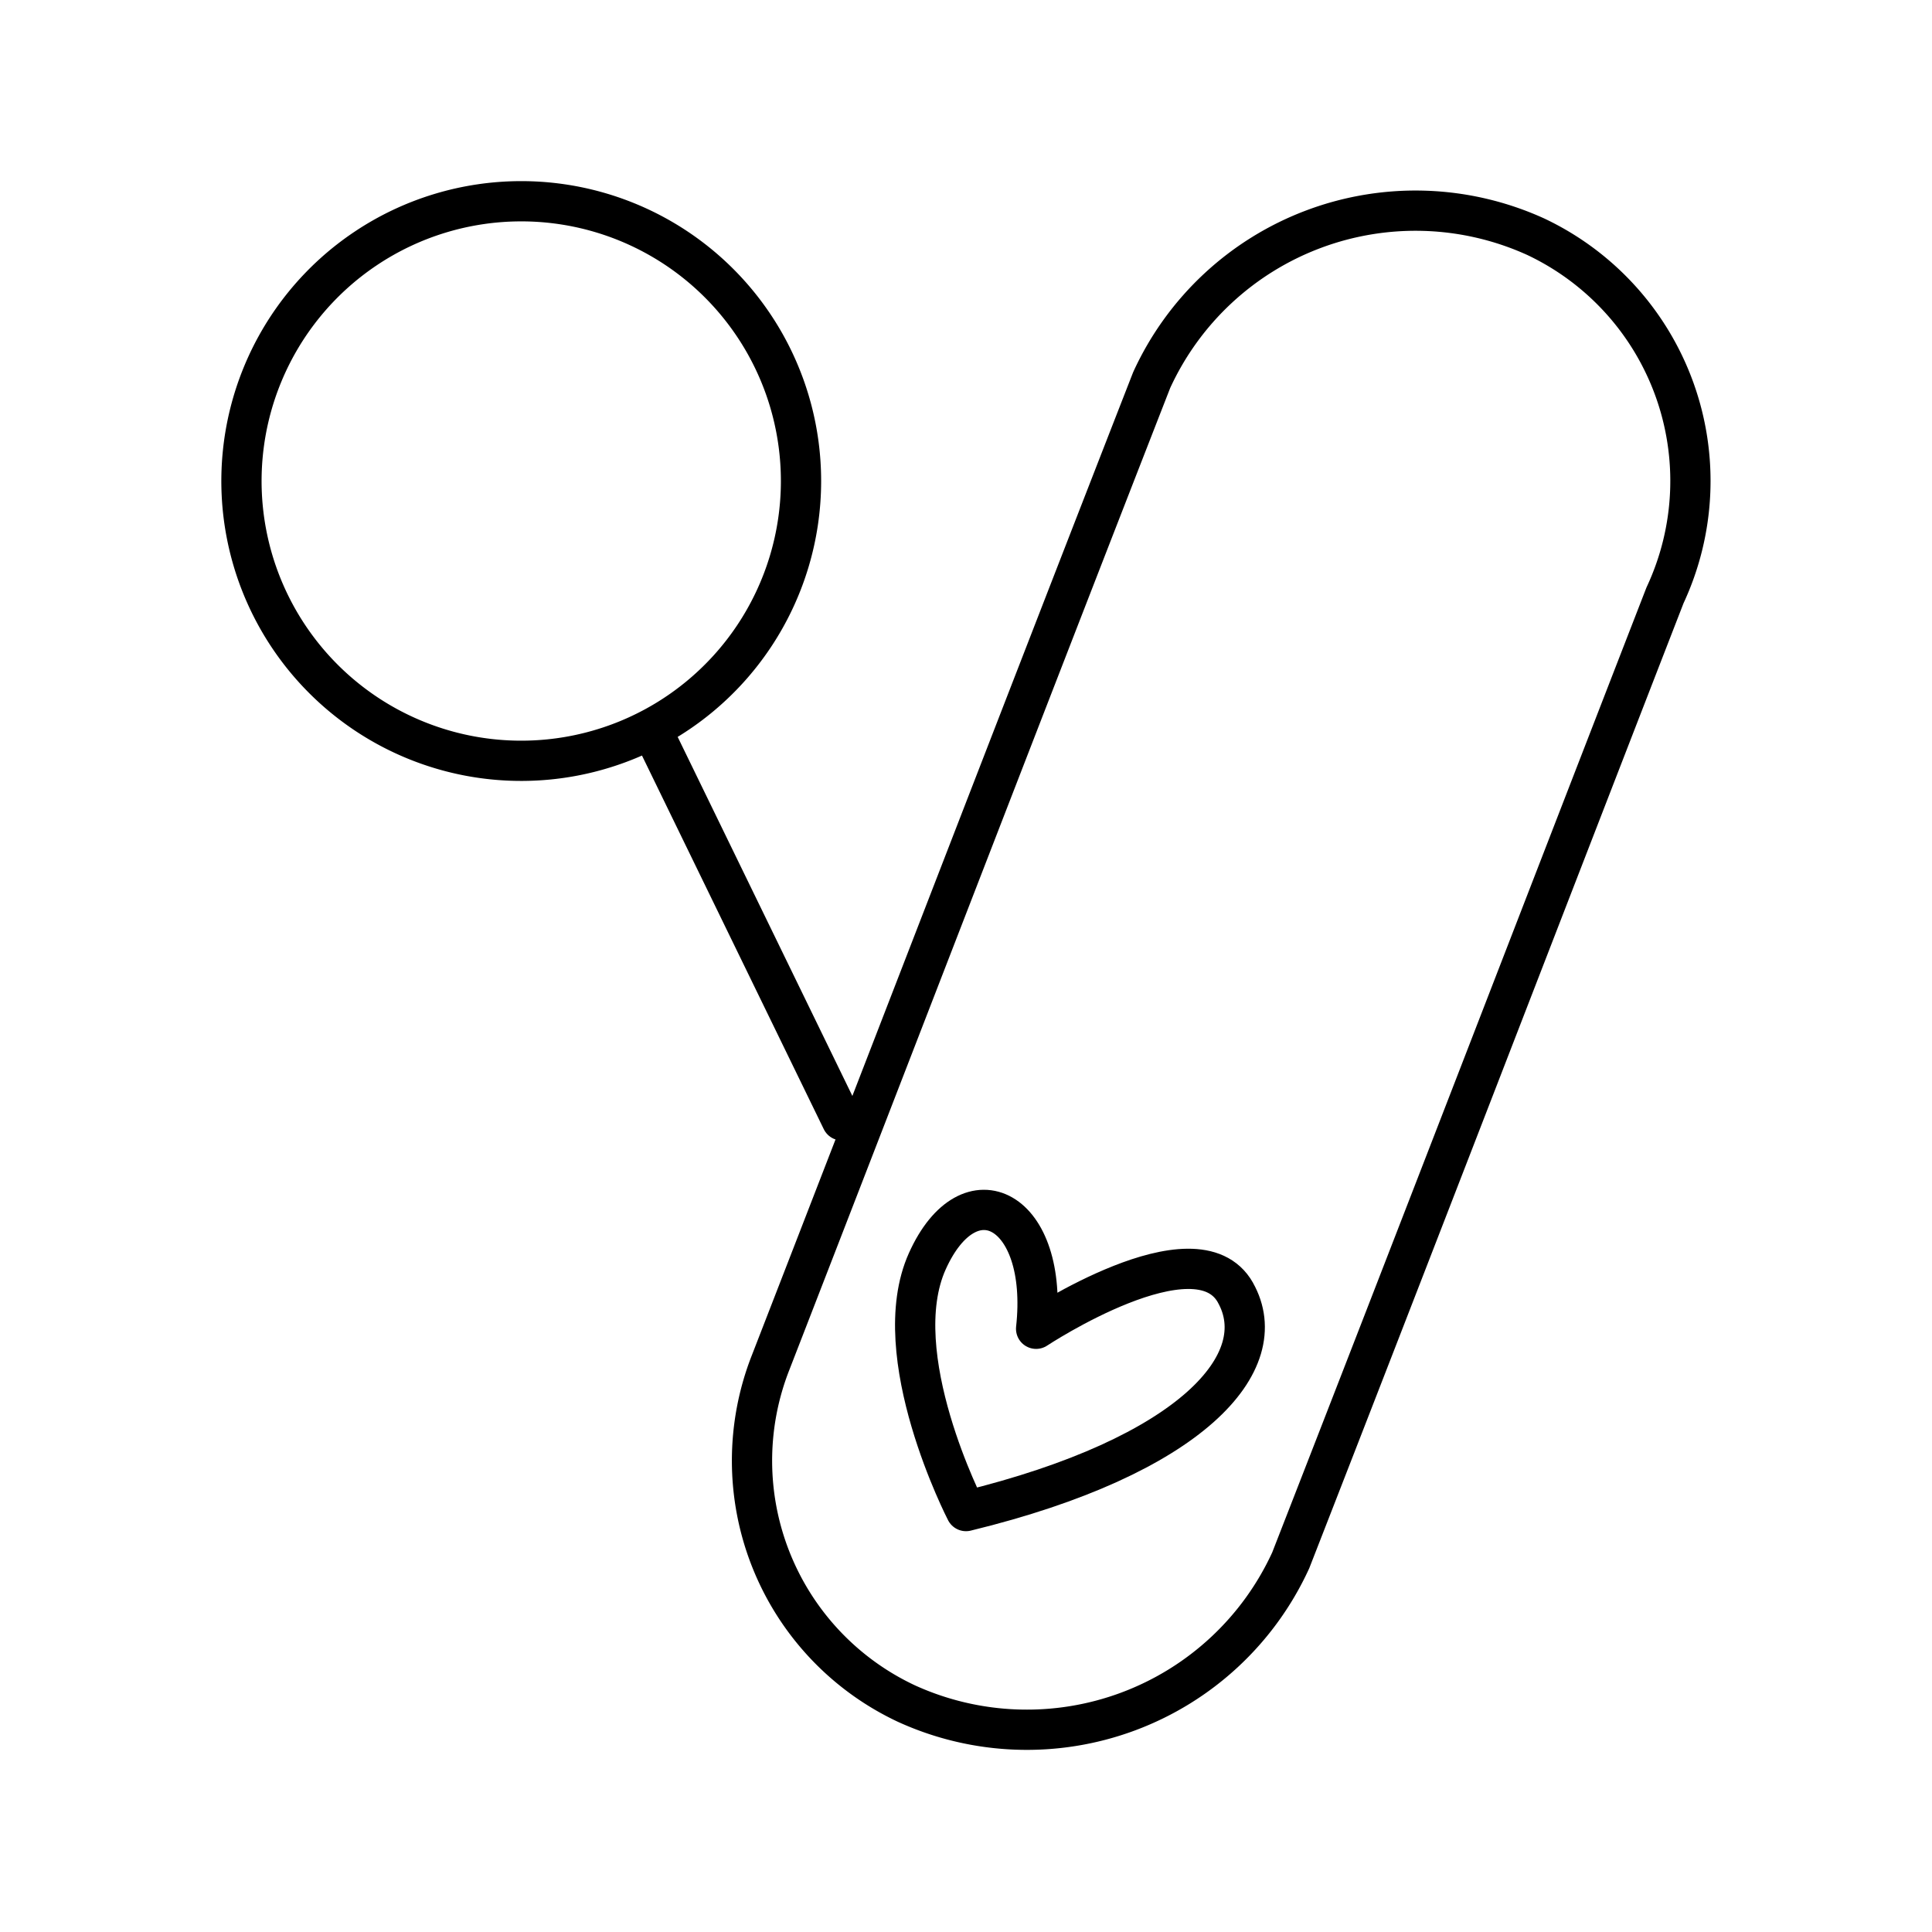
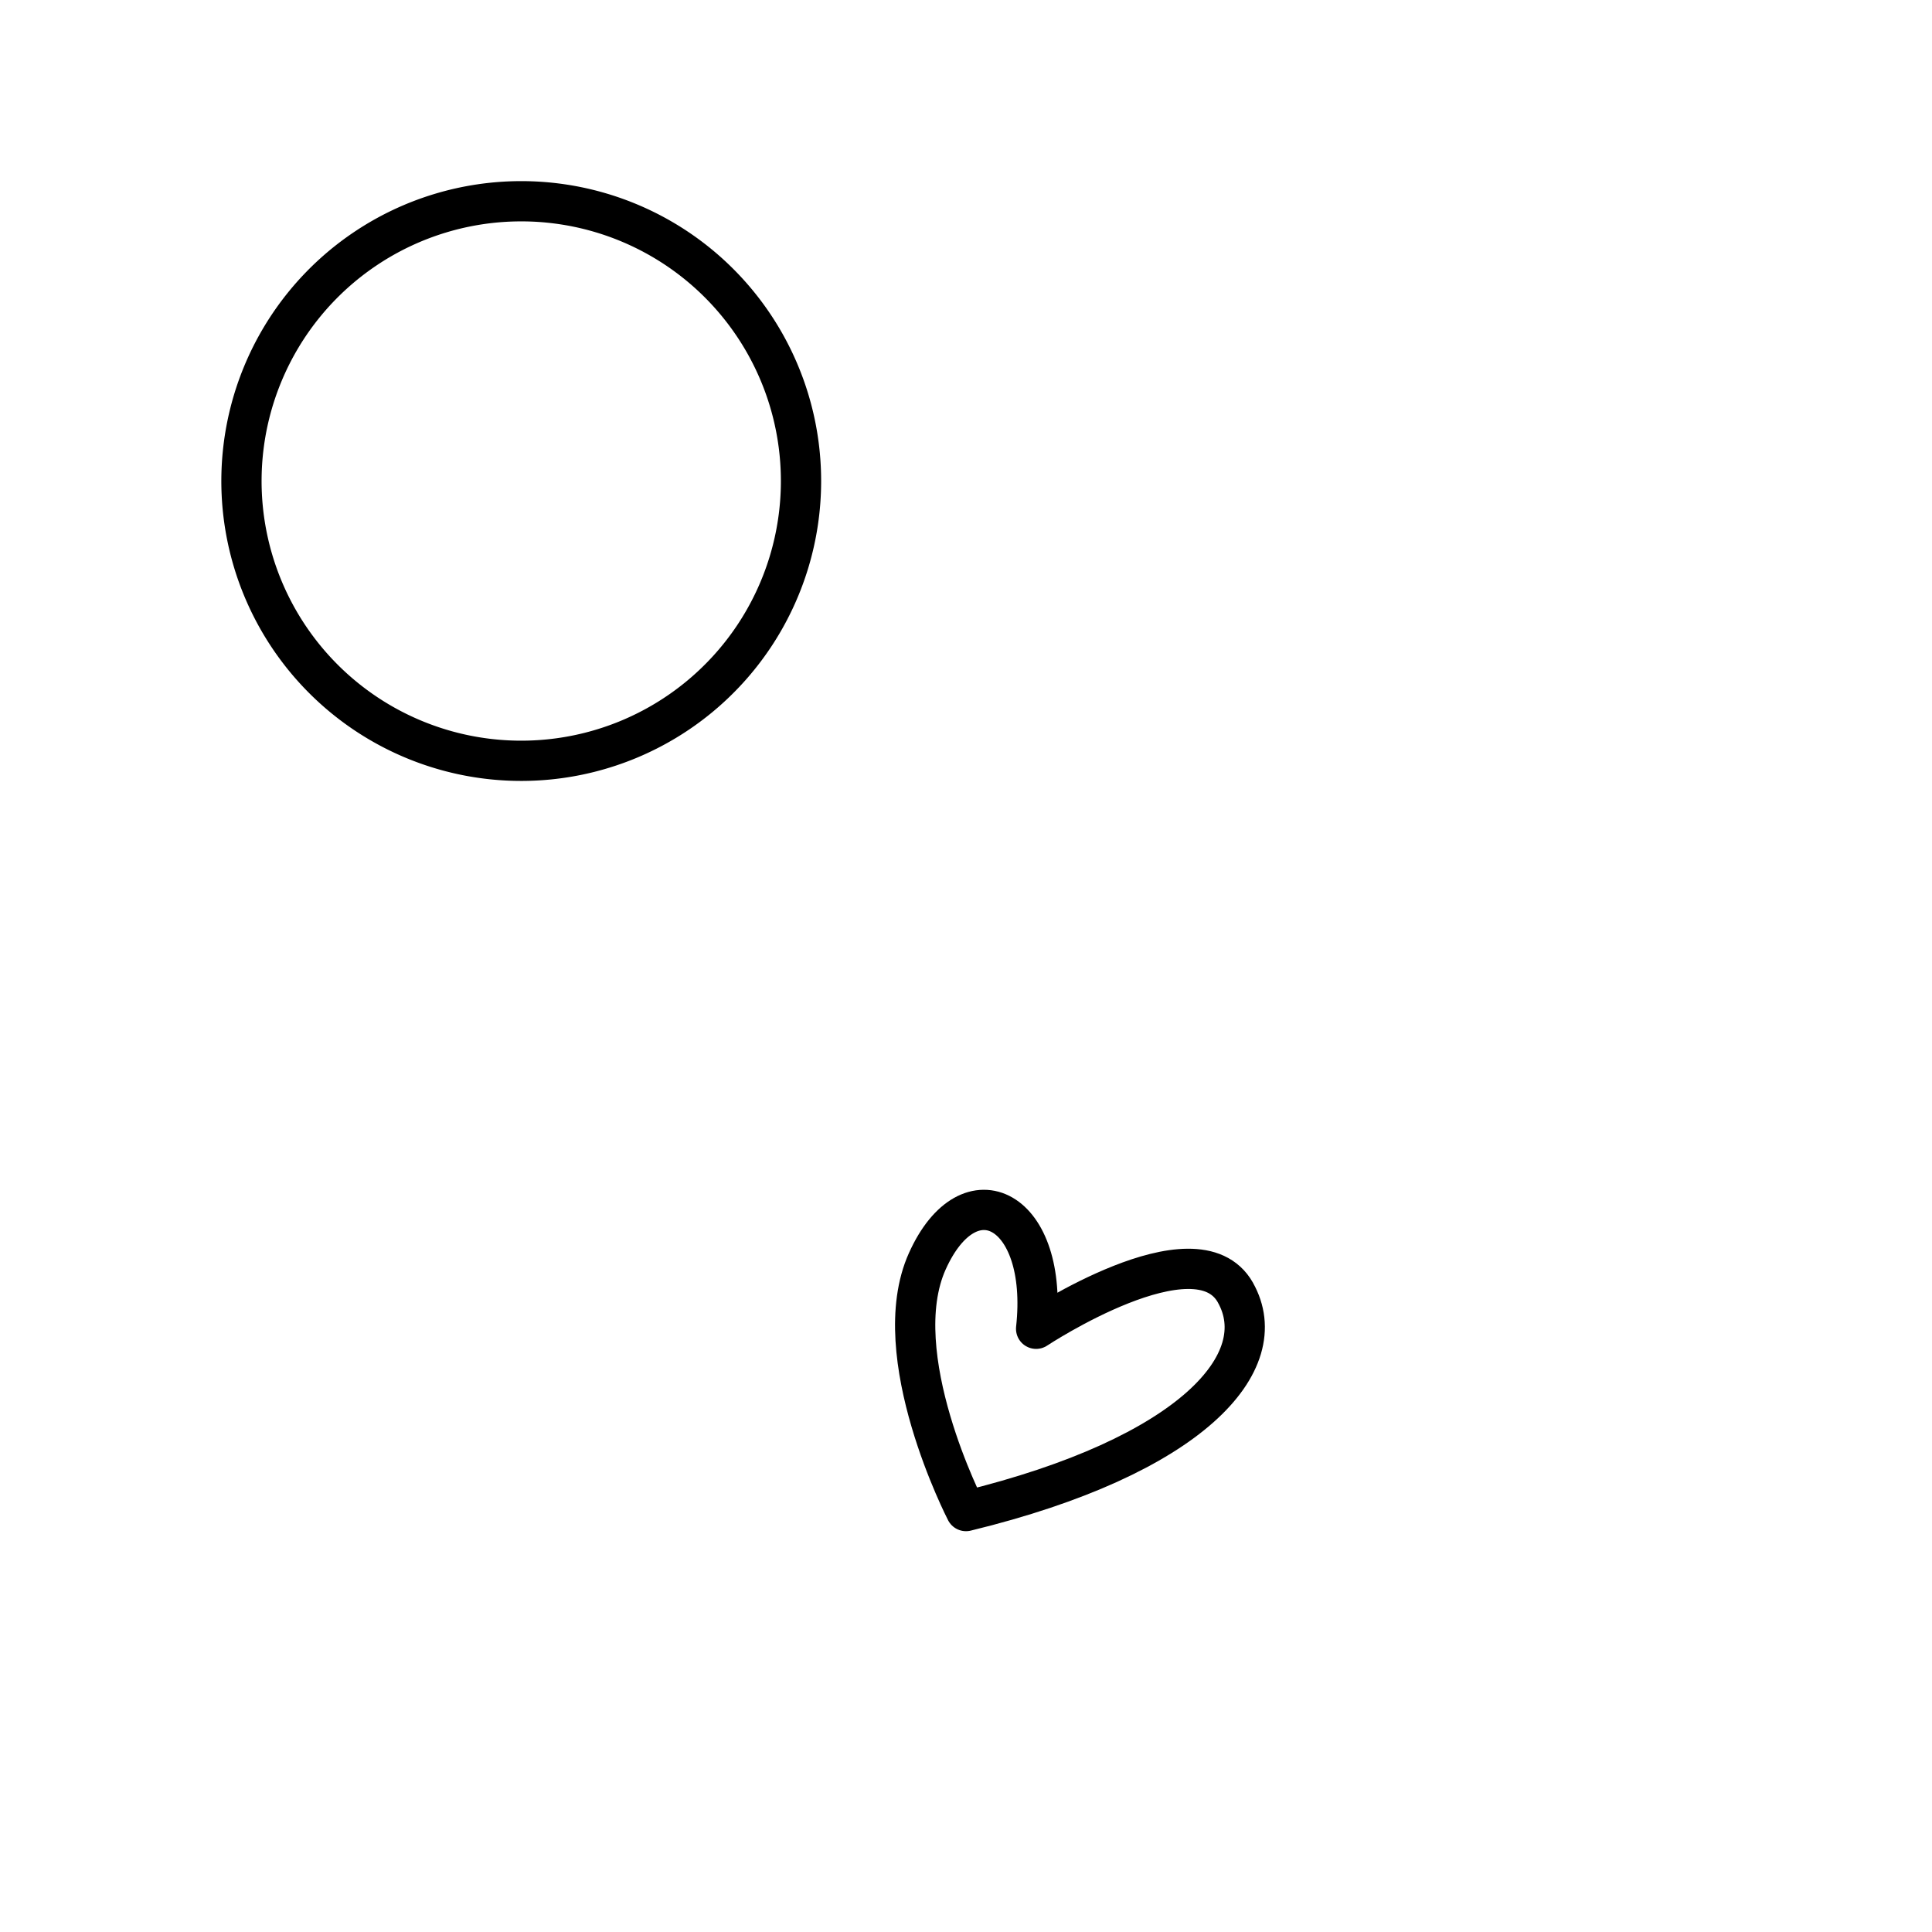
<svg xmlns="http://www.w3.org/2000/svg" width="800px" height="800px" viewBox="0 0 48 48">
  <defs>
    <style>.a{fill:none;stroke:#000000;stroke-linecap:round;stroke-linejoin:round;}</style>
  </defs>
  <path class="a" d="M30.692,32.112c.977,1.728-1.085,4.065-6.692,5.43,0,0-2.007-3.884-.961-6.208s3.03-1.295,2.703,1.679c0,0,3.974-2.628,4.951-.901Z" />
-   <path class="a" d="M19.148,33.846c3.158-8.133,6.293-16.275,9.465-24.403A7.21,7.21,0,0,1,38.161,5.884,6.711,6.711,0,0,1,41.367,14.79c-3.103,7.991-6.183,15.99-9.299,23.976A7.21,7.21,0,0,1,22.52,42.325a6.664,6.664,0,0,1-3.372-8.479Z" />
-   <path class="a" d="M20.916,27.835l-4.64-9.536" />
  <path class="a" d="M19.901,11.949A6.951,6.951,0,1,1,12.95,5,6.95,6.95,0,0,1,19.901,11.949Z" />
</svg>